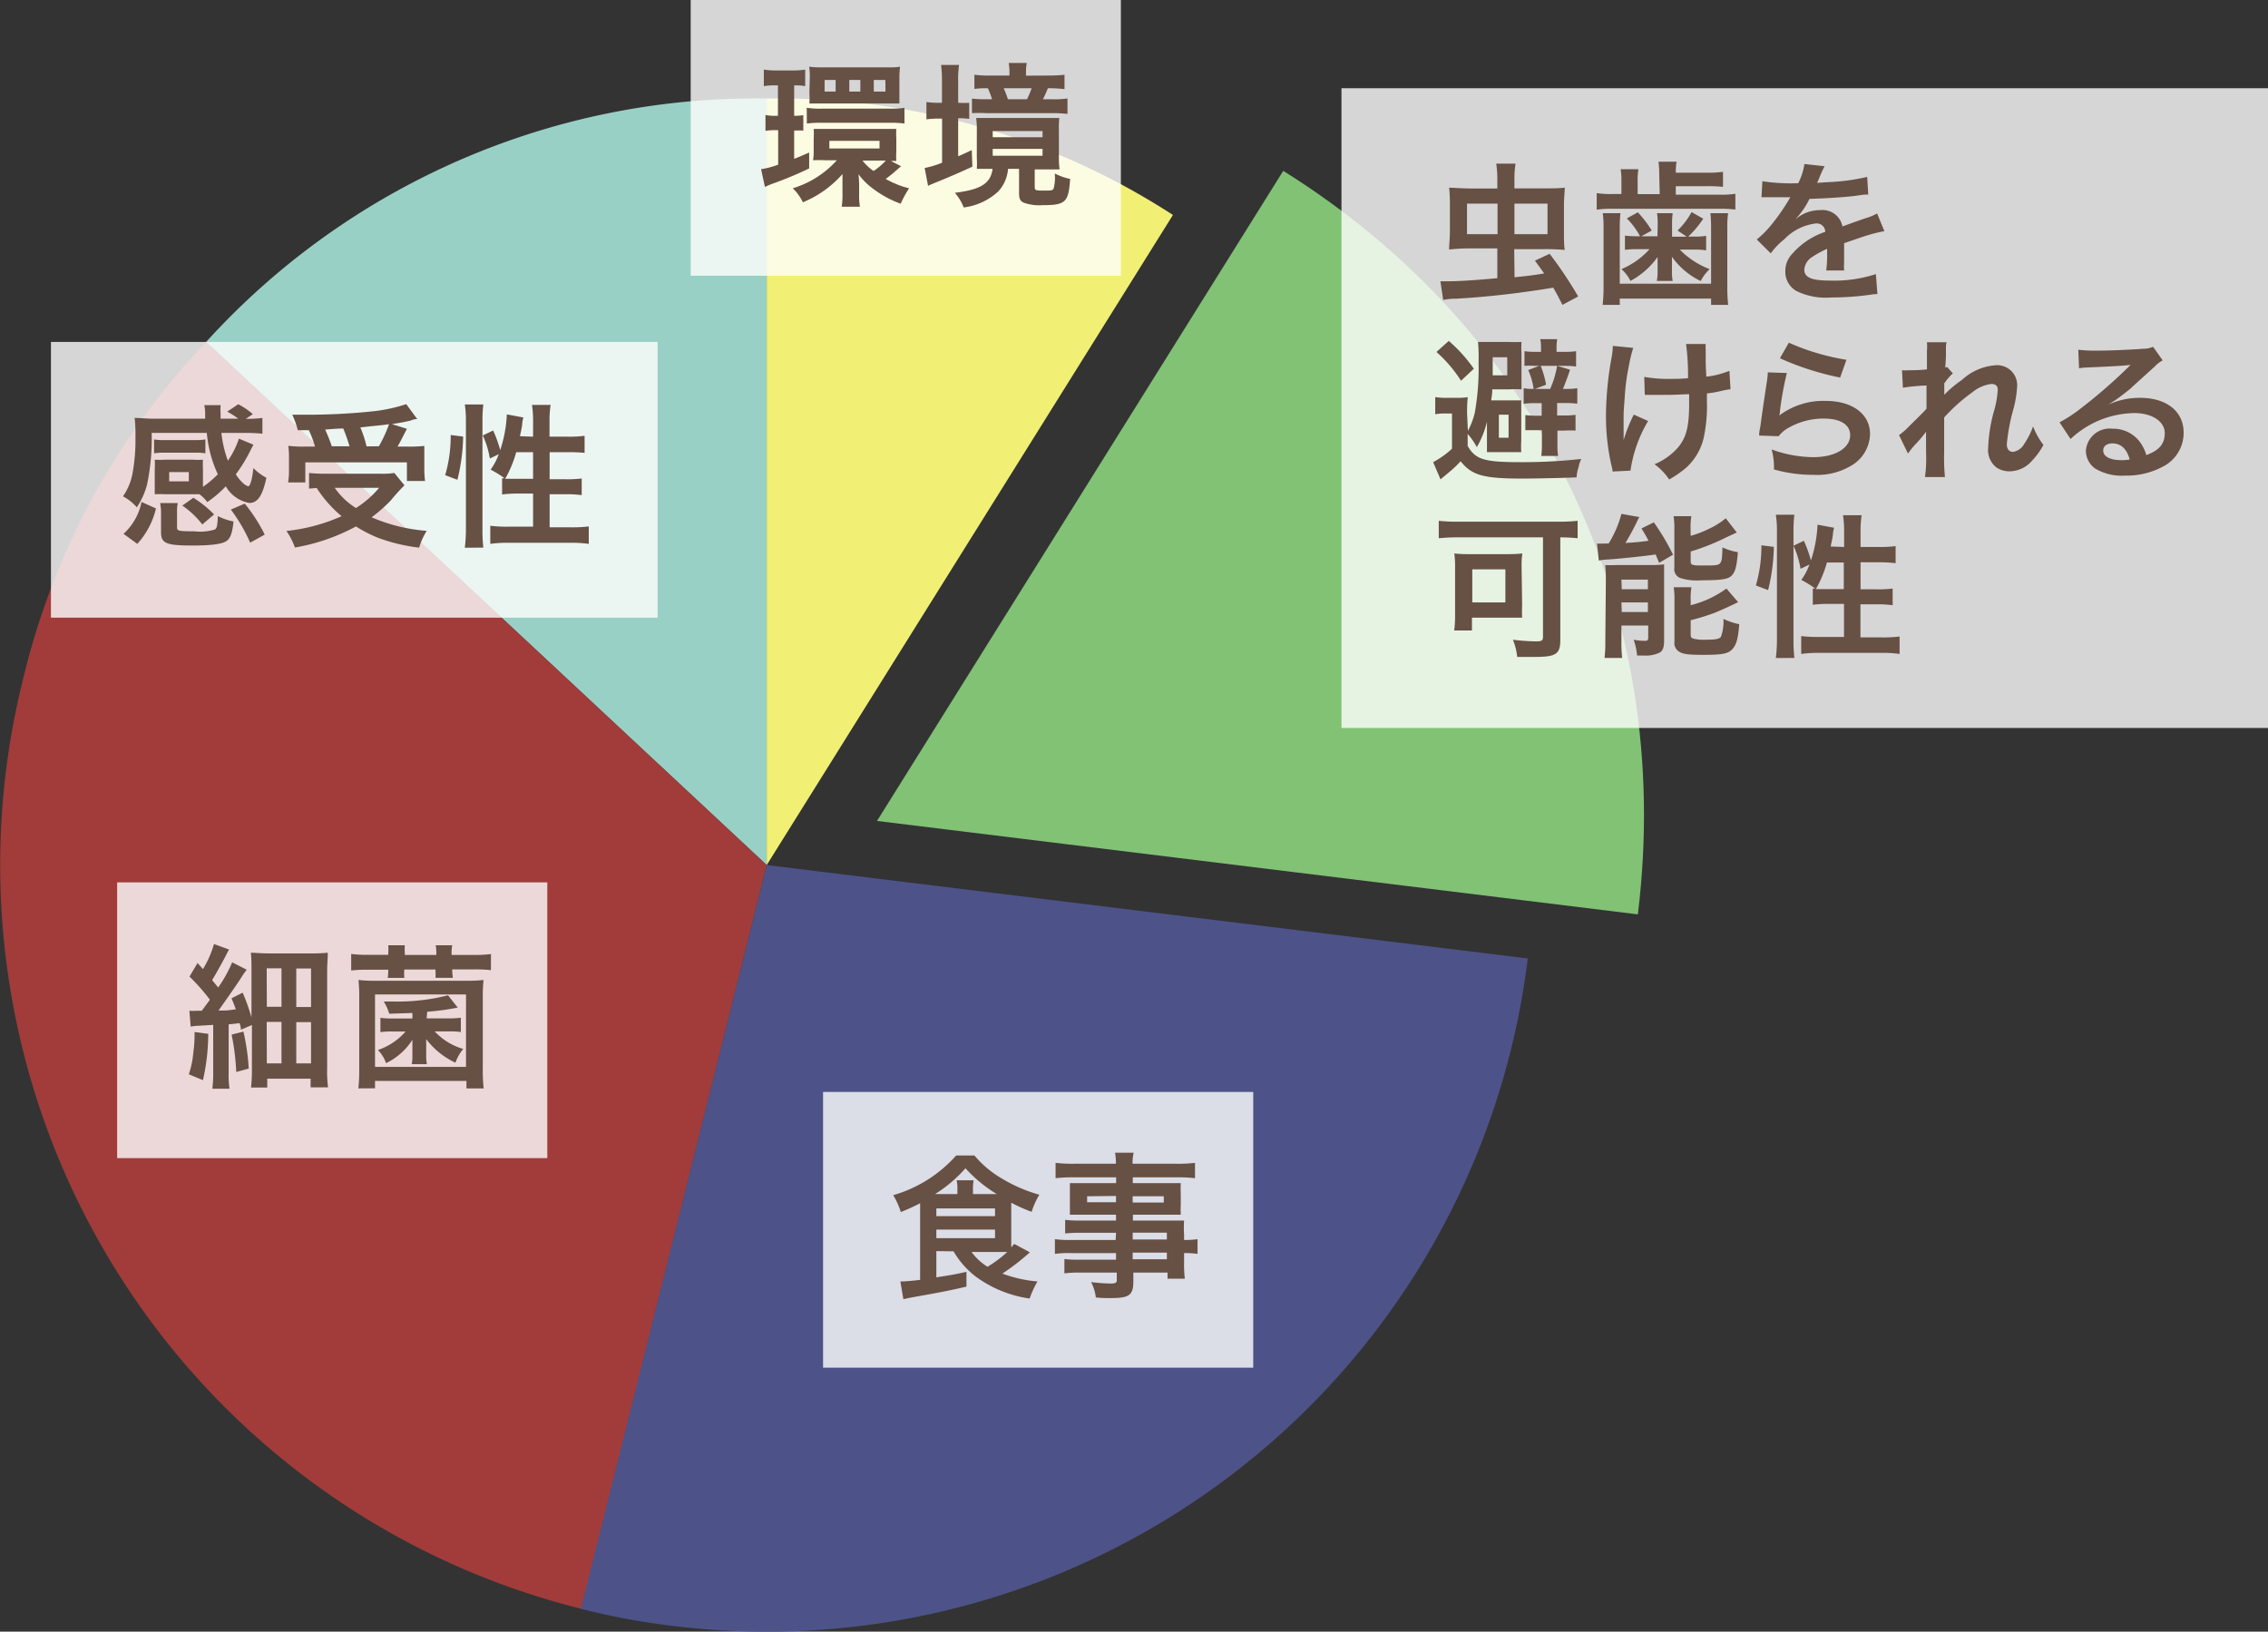
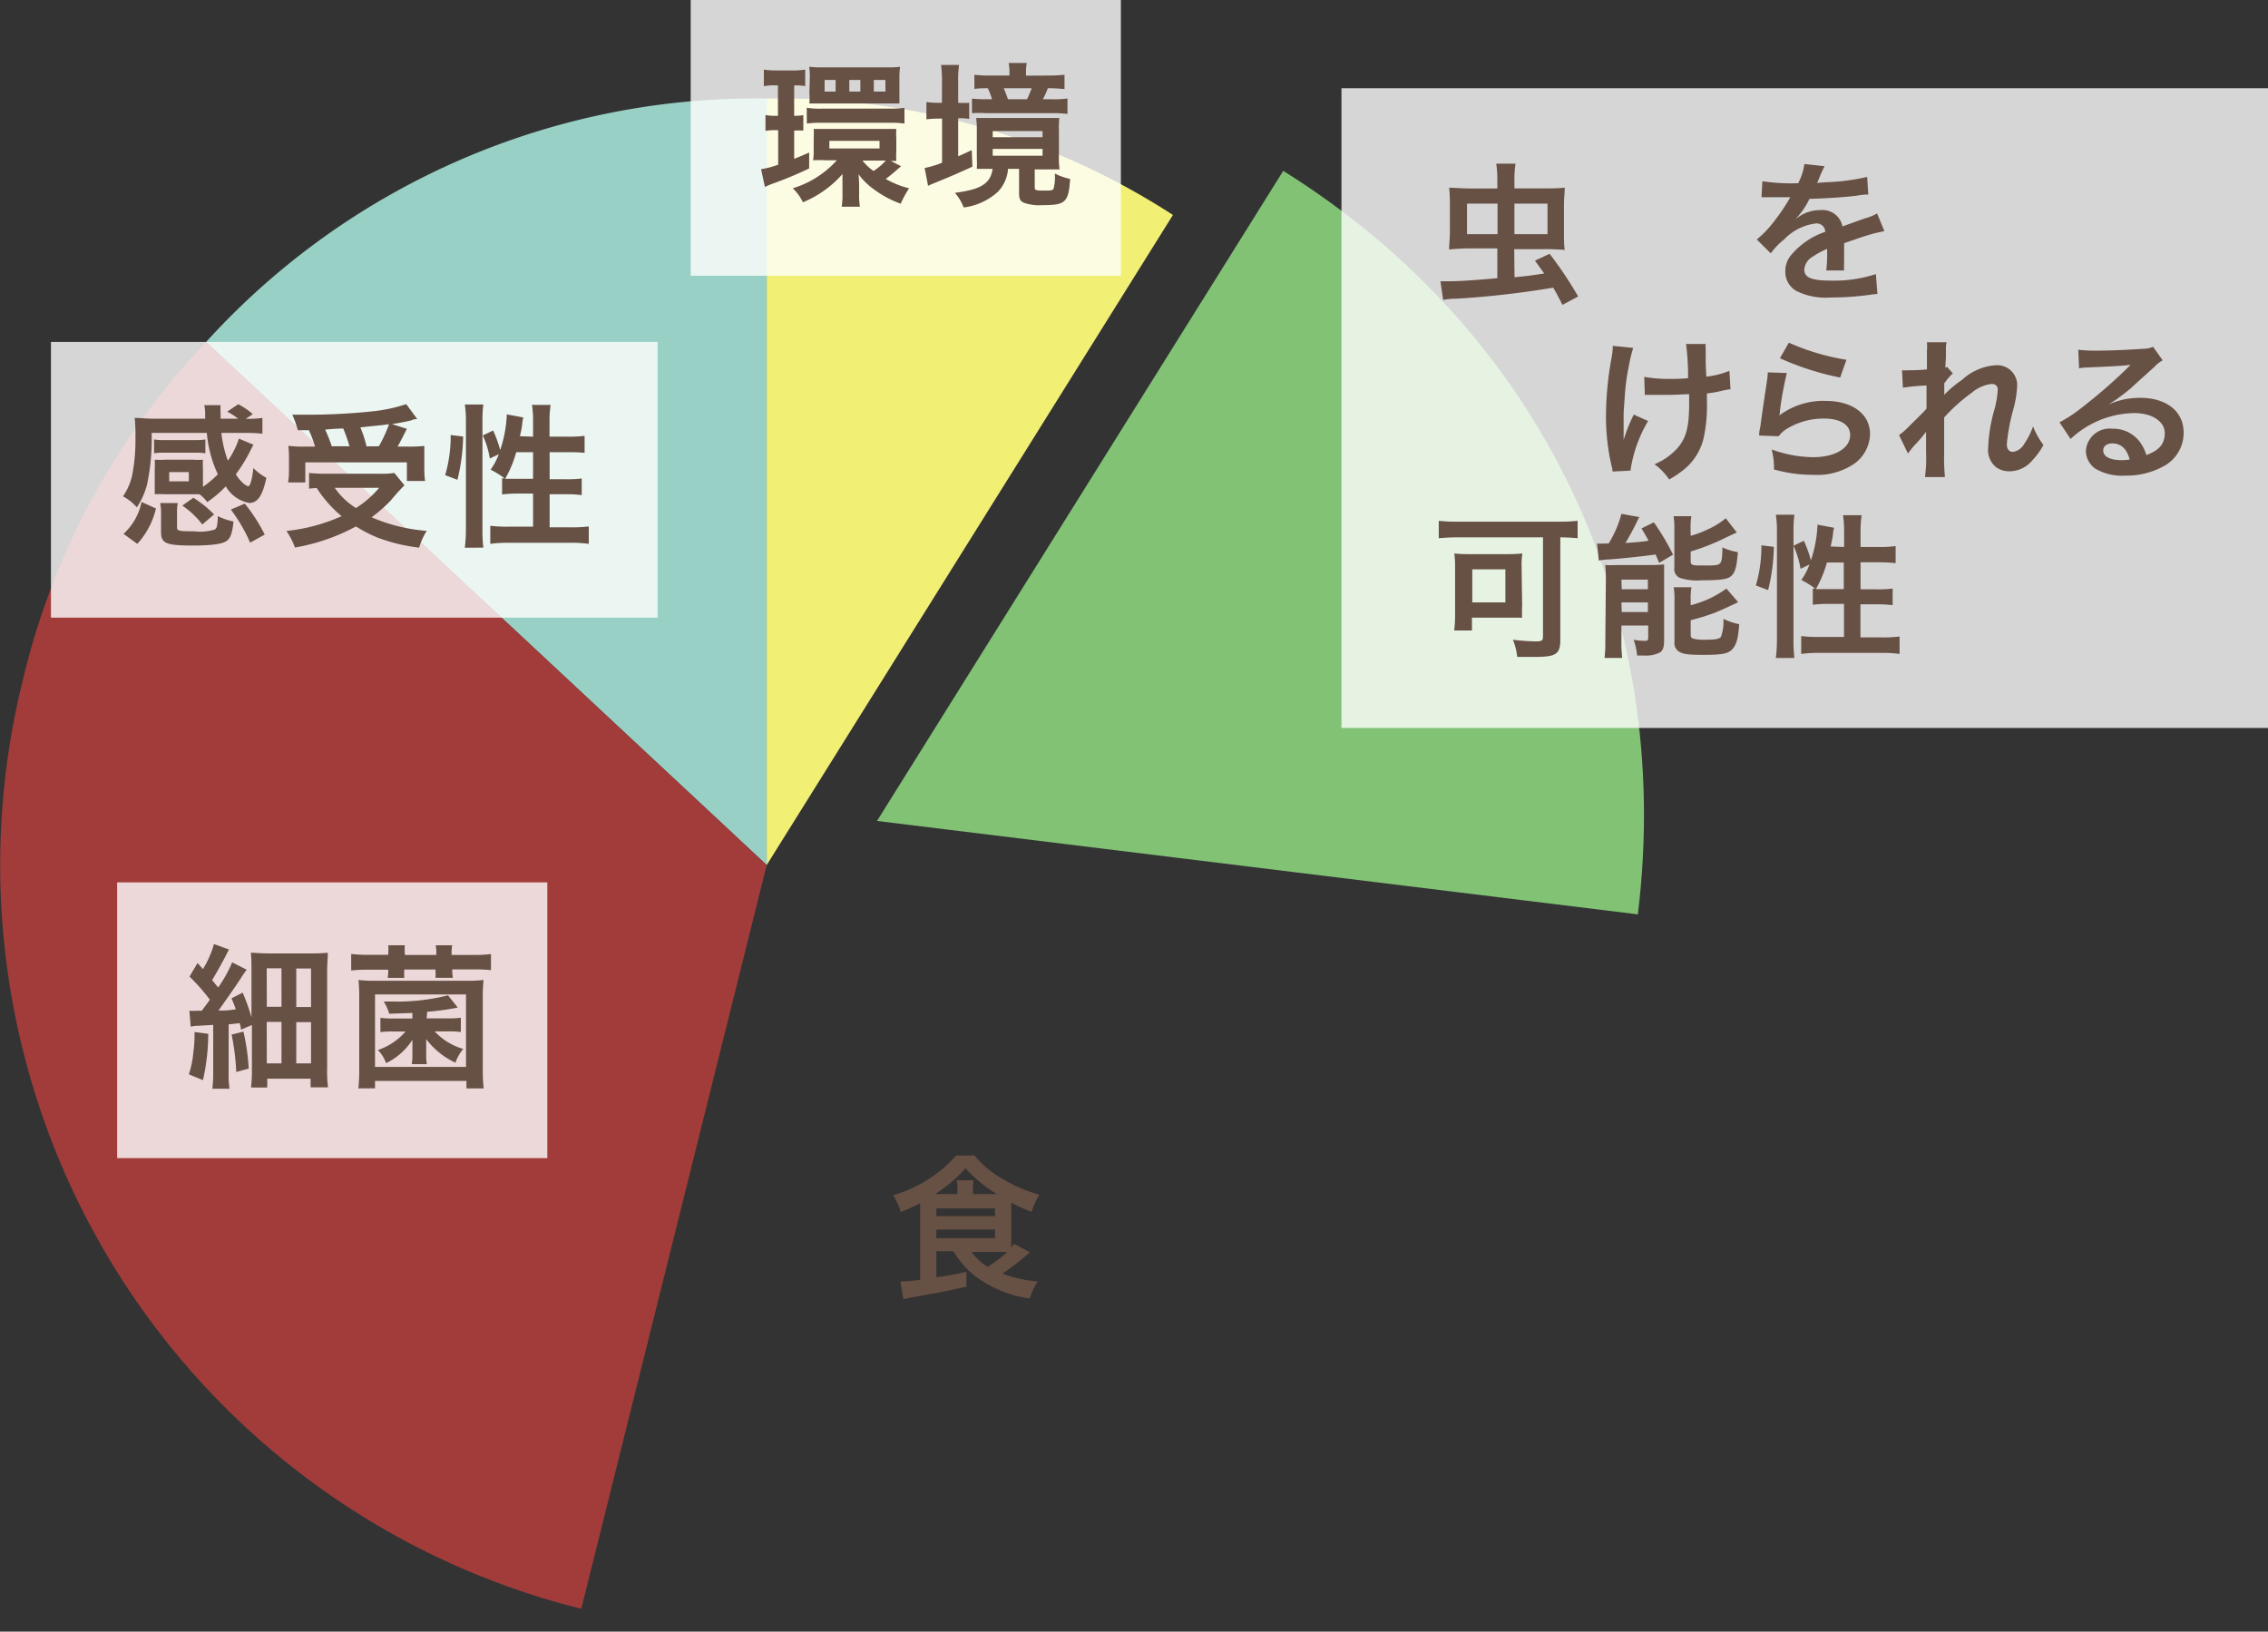
<svg xmlns="http://www.w3.org/2000/svg" viewBox="0 0 205.62 147.93">
  <rect x="0" y="0" width="205.62" height="147.93" fill="#333333" stroke="none" />
  <defs>
    <style>.cls-1{fill:#99d0c5;}.cls-2{fill:#a13c3b;}.cls-3{fill:#4d5389;}.cls-4{fill:#81c275;}.cls-5{fill:#f2f074;}.cls-6{fill:#fff;opacity:0.8;}.cls-7{fill:#675044;}</style>
  </defs>
  <title>graph</title>
  <g id="レイヤー_2" data-name="レイヤー 2">
    <g id="contents">
      <path class="cls-1" d="M69.51,78.43,18.69,31A67.31,67.31,0,0,1,69.51,8.93Z" />
      <path class="cls-2" d="M69.51,78.43,52.7,145.86A69.5,69.5,0,0,1,2.08,61.62,66.79,66.79,0,0,1,18.69,31Z" />
-       <path class="cls-3" d="M69.51,78.43l69,8.47A69.5,69.5,0,0,1,61,147.41a64.09,64.09,0,0,1-8.34-1.55Z" />
      <path class="cls-4" d="M79.51,74.43l36.83-58.94c23.44,14.64,35.52,40,32.15,67.41Z" />
      <path class="cls-5" d="M69.51,78.43V8.93a65.66,65.66,0,0,1,36.83,10.56Z" />
      <rect class="cls-6" x="121.62" y="8" width="84" height="58" />
      <path class="cls-7" d="M137.31,25.14c1.23-.13,1.6-.17,2.69-.35l-.84-1.16,1.33-.62a36.45,36.45,0,0,1,2.59,3.87l-1.43.76c-.39-.78-.55-1.08-.83-1.56-2.86.48-5.94.84-8.8,1-.63,0-.87.07-1.18.11l-.25-1.69c.34,0,.53,0,.87,0,.81,0,2.47-.11,4.29-.28v-2.7h-2.48a18.37,18.37,0,0,0-1.89.1c0-.49.07-1,.07-1.61V18.56a13,13,0,0,0-.07-1.54c.49,0,1.12.07,2.07.07h2.3V16.3a9.25,9.25,0,0,0-.1-1.46h1.75a8.75,8.75,0,0,0-.1,1.47v.77h2.56c.94,0,1.5,0,2-.07,0,.45-.07,1-.07,1.53v2.58c0,.57,0,1.06.07,1.54a19.24,19.24,0,0,0-1.95-.07h-2.63ZM133,18.46v2.77h2.77V18.46Zm7.3,2.77V18.46h-3v2.77Z" />
-       <path class="cls-7" d="M150.43,15.77a8,8,0,0,0-.07-1.11H152a5.52,5.52,0,0,0-.07,1h2.77a10.7,10.7,0,0,0,1.51-.08v1.36a13.83,13.83,0,0,0-1.51-.06h-2.77v.77h3.94a8.17,8.17,0,0,0,1.46-.08V19a10.85,10.85,0,0,0-1.47-.07h-9.59a8.77,8.77,0,0,0-1.51.08v-1.5a9.13,9.13,0,0,0,1.55.08H147V16.43a6.25,6.25,0,0,0-.07-1.09h1.61a5.87,5.87,0,0,0-.07,1.09V17.6h2Zm-3.52,3.56a12.16,12.16,0,0,0-.06,1.39v5h8.28v-5a13.08,13.08,0,0,0-.06-1.39h1.6a9.45,9.45,0,0,0-.07,1.4V25.9a13.92,13.92,0,0,0,.08,1.74h-1.55v-.57h-8.28v.57H145.3a14.89,14.89,0,0,0,.08-1.74V20.73a9.66,9.66,0,0,0-.07-1.4Zm3.38,1a6.44,6.44,0,0,0-.06-1h1.42a6.31,6.31,0,0,0-.06,1v1.13h1.33l-.83-.56a6.9,6.9,0,0,0,1.27-1.67l1.06.6a9.48,9.48,0,0,1-1.36,1.62h.57a5.45,5.45,0,0,0,1.05-.07v1.32a5.57,5.57,0,0,0-1-.07h-1.39A7.53,7.53,0,0,0,155,24.4a3.91,3.91,0,0,0-.81,1.08,6.78,6.78,0,0,1-2.61-2.2q0,.71,0,.76v.53a4.33,4.33,0,0,0,.07.9h-1.44a4.39,4.39,0,0,0,.07-.87v-.5c0-.08,0-.35,0-.8a7.26,7.26,0,0,1-2.46,2.17A3.51,3.51,0,0,0,147,24.4a7.12,7.12,0,0,0,2.55-1.81h-1.23a8.28,8.28,0,0,0-1,.06V21.36a7.54,7.54,0,0,0,1.05.06h.32a6.89,6.89,0,0,0-1.2-1.62l1-.55a10.21,10.21,0,0,1,1.26,1.65l-.94.52h1.46Z" />
      <path class="cls-7" d="M159.78,16.43a17,17,0,0,0,3.25.18,5.52,5.52,0,0,0,.56-1.74l1.83.2a10.76,10.76,0,0,0-.56,1.26c-.07.15-.1.2-.13.25l.88-.06a18.89,18.89,0,0,0,3.67-.48l.1,1.6c-.39,0-.39,0-1.11.11-1,.13-2.8.24-4.22.28a7.25,7.25,0,0,1-1.29,1.86v0l.28-.21a3.39,3.39,0,0,1,2-.63,1.84,1.84,0,0,1,2,1.48q1.62-.59,2.14-.76a4.38,4.38,0,0,0,1-.42l.66,1.61a12.4,12.4,0,0,0-1.55.38q-.29.08-2.1.71v.15c0,.36,0,.36,0,.56v.56c0,.24,0,.36,0,.46a5.88,5.88,0,0,0,0,.74l-1.62,0a11.15,11.15,0,0,0,.08-1.62v-.34a8.48,8.48,0,0,0-1.34.73,1.48,1.48,0,0,0-.73,1.15c0,.73.67,1,2.37,1a12.17,12.17,0,0,0,4.12-.59l.14,1.81a4.13,4.13,0,0,0-.64.06,25.36,25.36,0,0,1-3.59.25,6,6,0,0,1-3.12-.59,2,2,0,0,1-1-1.81,2.23,2.23,0,0,1,.62-1.55,6.85,6.85,0,0,1,3-2,.77.77,0,0,0-.85-.76,4.74,4.74,0,0,0-2.87,1.44,6.33,6.33,0,0,0-1.22,1.27l-1.27-1.26a8.56,8.56,0,0,0,1.26-1.25,18.49,18.49,0,0,0,1.68-2.4.7.7,0,0,1,.11-.18h-.24l-1.76,0h-.62Z" />
-       <path class="cls-7" d="M133.08,39.07a6.72,6.72,0,0,0,.63-1.67,23,23,0,0,0,.34-4.58A15.18,15.18,0,0,0,134,31c.27,0,.66,0,1.29,0h1.44a11.73,11.73,0,0,0,1.21,0,8,8,0,0,0,0,1v2.3c0,.5,0,.78,0,1a10.09,10.09,0,0,0-1.08,0h-1.57c0,.5-.06.7-.1,1h1.58c.62,0,.88,0,1.15,0,0,.21,0,.21,0,1.09v2.54a8.33,8.33,0,0,0,0,1.06c-.31,0-.67,0-1.08,0H136c-.45,0-.88,0-1.19,0,0-.34,0-.69,0-1.18V38.24a8.6,8.6,0,0,1-.92,2.3,6.22,6.22,0,0,0-.83-1.2v1.09c.7,1.22,1.48,1.47,4.68,1.47a47.49,47.49,0,0,0,5.62-.29,3.2,3.2,0,0,0-.25.77,3.09,3.09,0,0,0-.17.9c-1.33.06-4,.11-4.83.11-3.63,0-4.65-.28-5.69-1.57a10,10,0,0,1-.85.83l-.55.46-.42.35-.67-1.56a7.87,7.87,0,0,0,1.71-1.22V37.49h-.52a4.71,4.71,0,0,0-1,.07V36a6.35,6.35,0,0,0,1.12.07h.77a6.78,6.78,0,0,0,1.06-.06,12.44,12.44,0,0,0-.06,1.51Zm-.62-4.55a12.44,12.44,0,0,0-2.23-2.61l1.12-1a13.7,13.7,0,0,1,2.27,2.52Zm4.19-.49V32.39h-1.32l0,1.64Zm-.76,5.66h.88V37.6h-.88Zm3.25-3.14a7.58,7.58,0,0,0-1,.06V35.2a4.56,4.56,0,0,0,.9.06,6.1,6.1,0,0,0-.49-1.71l1-.38h-.43a5.93,5.93,0,0,0-.91,0V31.84a6.66,6.66,0,0,0,1,.06h.5v-.35a3.5,3.5,0,0,0-.07-.8h1.54a4.17,4.17,0,0,0-.06.8v.35h.77a6.43,6.43,0,0,0,1-.06v1.39a6.8,6.8,0,0,0-1-.06h-.71l1.16.35c-.18.57-.42,1.2-.64,1.74H142a6.27,6.27,0,0,0,1-.06v1.4a7.64,7.64,0,0,0-1-.06h-.83v1.13h.67a6.07,6.07,0,0,0,1-.06v1.43a6.83,6.83,0,0,0-1,0h-.64v1.36a5.59,5.59,0,0,0,.06.94h-1.53a6.39,6.39,0,0,0,.06-.94V39h-.5c-.36,0-.56,0-1,0V37.63a6.89,6.89,0,0,0,1,.06h.48V36.55Zm1.4-1.29a8.68,8.68,0,0,0,.63-2.09h-1.49a8.51,8.51,0,0,1,.49,1.71l-1,.38Z" />
      <path class="cls-7" d="M149.42,38.17a12.18,12.18,0,0,0-1.6,4.5l-1.62.08a2.3,2.3,0,0,0-.1-.53,20.13,20.13,0,0,1-.5-4.55,30.08,30.08,0,0,1,.52-5.31,6.16,6.16,0,0,0,.1-1l1.85.18a13.61,13.61,0,0,0-.41,1.71,18.8,18.8,0,0,0-.36,2.76c-.07.92-.1,1.33-.1,1.6,0,0,0,.21,0,.43s0,.39,0,1.08v.25c0,.22,0,.31,0,.53a14.4,14.4,0,0,1,.92-2.31Zm-.35-4a12.49,12.49,0,0,0,2.49.18c.53,0,.76,0,1.48-.06a21.69,21.69,0,0,0-.18-3.1l1.78,0a3.13,3.13,0,0,0,0,.48c0,.14,0,.27,0,.9,0,.15,0,.69.06,1.58a7.72,7.72,0,0,0,2.09-.53l.1,1.67a6.86,6.86,0,0,0-.78.14,9.91,9.91,0,0,1-1.36.24c0,.29,0,.42,0,.67a13.89,13.89,0,0,1-.29,3.35,5.25,5.25,0,0,1-1.6,2.72,9.11,9.11,0,0,1-1.53,1.06A5.51,5.51,0,0,0,150,42.09a5.77,5.77,0,0,0,2.14-1.53c.73-.88,1-1.86,1-3.94,0-.29,0-.42,0-.88-.48,0-1.2.06-1.91.06l-1.27,0-.63,0h-.21Z" />
      <path class="cls-7" d="M162,33.82a29.6,29.6,0,0,0-.63,3.45c0,.2,0,.2-.07.41l0,0a6.64,6.64,0,0,1,4.24-1.33c2.38,0,4,1.18,4,3a3.41,3.41,0,0,1-1.44,2.7,6,6,0,0,1-3.7,1,12.88,12.88,0,0,1-3.57-.49,6.21,6.21,0,0,0-.21-1.81,11.3,11.3,0,0,0,3.77.7c2,0,3.35-.83,3.35-2,0-.94-.88-1.5-2.37-1.5a6.38,6.38,0,0,0-3.49,1,3,3,0,0,0-.63.6l-1.76-.06c0-.25,0-.31.11-.84.11-.87.34-2.42.59-4.08a5.73,5.73,0,0,0,.08-.81Zm.18-2.75a21,21,0,0,0,5.22,1.55l-.57,1.61a25.31,25.31,0,0,1-5.46-1.75Z" />
      <path class="cls-7" d="M176.17,35.9a10.26,10.26,0,0,1,1.71-1.46,5,5,0,0,1,3-1.32,1.81,1.81,0,0,1,2,1.86,10,10,0,0,1-.35,2.14,17.65,17.65,0,0,0-.59,3.15c0,.45.21.7.57.7a1.41,1.41,0,0,0,1-.71,6.88,6.88,0,0,0,.81-1.6,6.77,6.77,0,0,0,.94,1.68,6.37,6.37,0,0,1-1,1.39,2.71,2.71,0,0,1-2.07,1,2.08,2.08,0,0,1-1.21-.36,2,2,0,0,1-.73-1.76,14.14,14.14,0,0,1,.58-3.52,8.89,8.89,0,0,0,.29-1.76c0-.34-.2-.52-.57-.52a3.36,3.36,0,0,0-1.74.76,16,16,0,0,0-2.55,2.28c0,.63,0,1,0,1.42,0,.11,0,.11,0,1.67a18.64,18.64,0,0,0,.07,2.31h-1.81a12.14,12.14,0,0,0,.1-2.23c0-1.5,0-1.5,0-1.88h0a10.84,10.84,0,0,1-1,1.18,8,8,0,0,0-.64.8l-.81-1.67a6.3,6.3,0,0,0,.91-.8c1.32-1.3,1.32-1.3,1.58-1.6,0-.67,0-.83,0-1.37,0-.32,0-.35,0-.73a18.15,18.15,0,0,0-2.14.2l-.08-1.58a4.37,4.37,0,0,0,.57,0c.27,0,1,0,1.69-.08,0-.21,0-.21,0-.53s0-.83,0-1.15a4.66,4.66,0,0,0,0-.78l1.78,0a2,2,0,0,0-.06.52c0,.07,0,.25,0,.53s0,.39-.06,1.25l.17-.06.52.59a2.37,2.37,0,0,0-.41.42,1.25,1.25,0,0,0-.2.25l-.17.22,0,.83s0,.08,0,.25Z" />
      <path class="cls-7" d="M191.09,36.71a6.84,6.84,0,0,1,2.94-.64c2.4,0,3.94,1.23,3.94,3.15a3.42,3.42,0,0,1-1.91,3.1,6.93,6.93,0,0,1-3.39.8,4.74,4.74,0,0,1-2.72-.64,2,2,0,0,1-.84-1.61,2.16,2.16,0,0,1,2.41-2A3,3,0,0,1,193.95,40a3.76,3.76,0,0,1,.64,1.26c1.16-.43,1.67-1,1.67-2s-1.08-1.81-2.77-1.81a8.63,8.63,0,0,0-5.77,2.35l-1-1.51a12.55,12.55,0,0,0,2-1.32,46.76,46.76,0,0,0,4.19-3.64l.25-.25h0c-.53.07-1.43.13-4,.24a4.69,4.69,0,0,0-.67.07l-.07-1.68a12.72,12.72,0,0,0,1.65.08c1.19,0,2.9-.07,4.26-.17a2.07,2.07,0,0,0,.87-.18l.87,1.23a3,3,0,0,0-.73.57c-.7.64-1.72,1.55-2.2,2-.25.21-1.26,1-1.54,1.15a5.61,5.61,0,0,1-.58.36Zm.42,3.49c-.5,0-.83.25-.83.64,0,.56.63.88,1.67.88a3.78,3.78,0,0,0,.73-.06C192.83,40.71,192.29,40.2,191.51,40.2Z" />
      <path class="cls-7" d="M132.16,48.72a17,17,0,0,0-1.72.08V47.22a15,15,0,0,0,1.7.08h9.17a16,16,0,0,0,1.72-.08v1.58a15.71,15.71,0,0,0-1.57-.08V58c0,1.32-.38,1.56-2.37,1.56-.41,0-.92,0-1.54,0a5.42,5.42,0,0,0-.39-1.56,18.48,18.48,0,0,0,2.1.15c.52,0,.63-.07.63-.43v-9ZM138,54.9A9.47,9.47,0,0,0,138,56l-.55,0h-4v1.16h-1.61a9.92,9.92,0,0,0,.08-1.26V51.47a8.62,8.62,0,0,0-.07-1.29,11.13,11.13,0,0,0,1.3.06h3.53a12.26,12.26,0,0,0,1.34-.06,6.78,6.78,0,0,0-.07,1.19Zm-4.52-.28h3v-3h-3Z" />
      <path class="cls-7" d="M144.79,49.28a6.21,6.21,0,0,0,.67,0h.38A9.78,9.78,0,0,0,147,46.59l1.63.29a4.37,4.37,0,0,0-.27.52c-.17.36-.67,1.3-1,1.83.9-.06,1.23-.08,2.1-.2-.25-.49-.34-.62-.64-1.12l1.12-.55a21,21,0,0,1,1.74,2.93l-1.26.74-.32-.76c-.9.14-3.28.39-4.24.45a6.48,6.48,0,0,0-.91.1Zm.8,3.24a12.31,12.31,0,0,0-.06-1.29,9.87,9.87,0,0,0,1,0h3.08a10.11,10.11,0,0,0,1.26-.06c0,.39,0,.62,0,1.32v5.58c0,.6-.11.92-.39,1.09a2.84,2.84,0,0,1-1.47.27h-.59a5.72,5.72,0,0,0-.31-1.43,5,5,0,0,0,.94.1c.29,0,.35,0,.38-.25V56.71H147v1.39a12.29,12.29,0,0,0,.07,1.55h-1.6a11.82,11.82,0,0,0,.07-1.53Zm1.44.9h2.37v-.87H147Zm0,2.07h2.37v-.87H147Zm6.25-6.91a8.93,8.93,0,0,0,1.56-.59,7,7,0,0,0,1.62-1l1,1.29c-.29.13-.29.13-1,.46A19.62,19.62,0,0,1,153.28,50v.88c0,.34.13.39,1,.39,1.13,0,1.46,0,1.64-.18s.21-.42.24-1.46a5.23,5.23,0,0,0,1.4.43c-.11,1.32-.24,1.79-.56,2.12s-.9.43-2.73.43a5,5,0,0,1-1.92-.2.84.84,0,0,1-.55-.92V48a7.07,7.07,0,0,0-.07-1.2h1.61a6,6,0,0,0-.07,1.13Zm0,6.29a9.26,9.26,0,0,0,3.24-1.51l1.06,1.23c-.41.22-1.78.84-2.21,1a20.23,20.23,0,0,1-2.09.64v1.32c0,.24.08.32.35.38a4.21,4.21,0,0,0,1,.07c.92,0,1.27-.07,1.4-.28a4.16,4.16,0,0,0,.22-1.61,5.69,5.69,0,0,0,1.43.48c-.1,1.32-.25,1.85-.62,2.26s-.87.52-2.63.52c-1.37,0-1.82-.06-2.19-.28a.91.91,0,0,1-.43-.91V54.49a6.91,6.91,0,0,0-.07-1.25h1.61a5.81,5.81,0,0,0-.07,1.16Z" />
      <path class="cls-7" d="M159.19,53.08a12.56,12.56,0,0,0,.5-3.64l1.13.14a17.5,17.5,0,0,1-.52,3.92ZM161,59.66a13.32,13.32,0,0,0,.1-1.77V48.15a9.26,9.26,0,0,0-.1-1.48h1.68a11.41,11.41,0,0,0-.08,1.48V58a13.67,13.67,0,0,0,.08,1.65Zm6.19-10.07v-1.4a9.51,9.51,0,0,0-.1-1.48h1.69a9.39,9.39,0,0,0-.1,1.48v1.4h1.64a10,10,0,0,0,1.54-.08v1.55a12.83,12.83,0,0,0-1.53-.08h-1.65v2.45h1.4a10.58,10.58,0,0,0,1.51-.07v1.51a10.44,10.44,0,0,0-1.53-.08h-1.39v3h1.91a12.54,12.54,0,0,0,1.64-.08v1.58a11.34,11.34,0,0,0-1.64-.1h-5.63a11.42,11.42,0,0,0-1.65.1V57.67a12.64,12.64,0,0,0,1.65.08h2.23v-3H165.9a11.59,11.59,0,0,0-1.55.08V53.36l.22,0a8.82,8.82,0,0,0-1.26-.78,5.84,5.84,0,0,0,.74-1.4l-.81.39a8,8,0,0,0-.64-2.09l.94-.45a11.44,11.44,0,0,1,.64,1.78,11.81,11.81,0,0,0,.6-3.24l1.5.28a3.38,3.38,0,0,0-.1.5c0,.27-.14.84-.21,1.2ZM165.63,51a10.47,10.47,0,0,1-1,2.41c.31,0,.62,0,1.06,0h1.47V51Z" />
-       <rect class="cls-6" x="74.62" y="99" width="39" height="25" />
      <path class="cls-7" d="M84.89,113.43v2.38c1.34-.21,1.46-.22,2.73-.5v1.34c-1.49.35-2.58.56-5.08,1l-.64.14-.27-1.61h.21c.18,0,1-.07,1.58-.14v-6.32c0-.17,0-.27,0-.63a18.94,18.94,0,0,1-1.75.8,6.85,6.85,0,0,0-.69-1.53,12.12,12.12,0,0,0,5.71-3.6h1.65a9.43,9.43,0,0,0,2.49,2.09,13.68,13.68,0,0,0,3.4,1.47,6.63,6.63,0,0,0-.7,1.55,14.34,14.34,0,0,1-1.85-.83v3.42c0,.28,0,.41,0,.63l.27-.31,1.42.76a21.77,21.77,0,0,1-2.49,1.93,11.81,11.81,0,0,0,3.18.71,8.29,8.29,0,0,0-.71,1.55,10.79,10.79,0,0,1-4.9-2,7.87,7.87,0,0,1-2-2.28Zm1.91-5.17v-.41a3.35,3.35,0,0,0-.07-.84h1.54a4.55,4.55,0,0,0-.06.84v.41h2.16a12.72,12.72,0,0,1-2.84-2.34,12.34,12.34,0,0,1-2.76,2.34Zm-1.91,2h5.32v-.7H84.89Zm0,2h5.32v-.78H84.89Zm3.18,1.23a5,5,0,0,0,1.46,1.36,10.74,10.74,0,0,0,1.79-1.34H88.07Z" />
-       <path class="cls-7" d="M101.18,111.77H97.86a11.67,11.67,0,0,0-1.29.06V110.6a10.53,10.53,0,0,0,1.32.06h3.29v-.53h-3c-.5,0-.85,0-1.18,0,0-.29,0-.59,0-.94v-.92c0-.39,0-.64,0-1,.36,0,.66,0,1.19,0h3v-.53H97.34a13.49,13.49,0,0,0-1.64.08v-1.39a13.07,13.07,0,0,0,1.72.08h3.75a5.27,5.27,0,0,0-.08-1h1.69a3.93,3.93,0,0,0-.1,1h3.94a13.22,13.22,0,0,0,1.72-.08v1.39a13.5,13.5,0,0,0-1.64-.08h-4v.53h3.17c.53,0,.84,0,1.18,0a9.72,9.72,0,0,0,0,1v.92a9,9,0,0,0,0,.94c-.31,0-.67,0-1.12,0h-3.22v.53h3.14c.83,0,1.11,0,1.5,0a9.49,9.49,0,0,0,0,1.27v.49a7.91,7.91,0,0,0,1.22-.07v1.33a8.31,8.31,0,0,0-1.22-.07v.81a10.58,10.58,0,0,0,.07,1.51h-1.57v-.55h-3.1v.78c0,1.26-.35,1.53-2.06,1.53-.34,0-.9,0-1.34-.06a4,4,0,0,0-.43-1.39,15.91,15.91,0,0,0,1.78.13c.43,0,.55-.07.55-.32v-.67H97.89a9.53,9.53,0,0,0-1.39.07v-1.3a10.16,10.16,0,0,0,1.33.06h3.35v-.6h-4a10,10,0,0,0-1.54.07v-1.33a9.59,9.59,0,0,0,1.51.07h4Zm-2.62-3.31V109h2.62v-.57Zm4.13.57h2.82v-.57h-2.82Zm3.1,3.35v-.62h-3.1v.62Zm-3.1,1.79h3.1v-.6h-3.1Z" />
      <rect class="cls-6" x="10.62" y="80" width="39" height="25" />
      <path class="cls-7" d="M18.88,93.73a19.21,19.21,0,0,1-.48,4.2l-1.28-.53a8.42,8.42,0,0,0,.41-2,11.38,11.38,0,0,0,.11-1.55v-.28Zm-1.71-2.09a4.49,4.49,0,0,0,.63,0h.49c.36-.48.42-.56.74-1a18.09,18.09,0,0,0-1.85-2.1l.73-1.23.49.55a8.9,8.9,0,0,0,1-2.27l1.37.5c-.13.21-.17.31-.41.77-.38.71-.74,1.36-1.13,2l.55.67a12.07,12.07,0,0,0,1.27-2.28l1.32.67a7.83,7.83,0,0,0-.56.81c-.53.81-1.46,2.13-2,2.89.74,0,.74,0,1.57-.11-.11-.31-.18-.49-.39-1L22,90a17.85,17.85,0,0,1,.8,2.24V88c0-.67,0-1.16-.06-1.62.48,0,.85.06,1.63.06H28a15.66,15.66,0,0,0,1.72-.06c0,.48-.06.94-.06,1.76v8.7a11.13,11.13,0,0,0,.08,1.74H28.16v-.78H24.23v.8H22.76a14.25,14.25,0,0,0,.08-1.67v-4l-1,.43c0-.28-.06-.36-.11-.6-.49.06-.64.08-1,.11v4.37a8.15,8.15,0,0,0,.08,1.47H19.25a10.54,10.54,0,0,0,.08-1.48V92.92L18,93a3.66,3.66,0,0,0-.71.08Zm4.9,1.89a19.94,19.94,0,0,1,.48,3.35l-1.13.31A21.72,21.72,0,0,0,21,93.8Zm2.12-2.25h1.33V87.79H24.18Zm0,5.13h1.33V92.65H24.18Zm2.67-5.11H28.2V87.81H26.86Zm0,5.11H28.2V92.67H26.86Z" />
      <path class="cls-7" d="M35.2,86.41a4,4,0,0,0,0-.71H36.7a5.26,5.26,0,0,0,0,.71v.17h2.86v-.17a3.9,3.9,0,0,0-.06-.71H41a3.61,3.61,0,0,0-.06.71v.17h2a12.66,12.66,0,0,0,1.57-.08v1.46a12.3,12.3,0,0,0-1.57-.07H41a4.17,4.17,0,0,0,.06.76H39.48a4.62,4.62,0,0,0,0-.67v-.08H36.66a3.43,3.43,0,0,0,0,.76H35.15A4,4,0,0,0,35.2,88v-.08H33.38a11.58,11.58,0,0,0-1.54.07V86.49a11.89,11.89,0,0,0,1.54.08H35.2ZM32.49,98.68a15.44,15.44,0,0,0,.08-1.79V90.43a14.41,14.41,0,0,0-.07-1.58,12.73,12.73,0,0,0,1.63.07h8.07a13,13,0,0,0,1.64-.07,13.79,13.79,0,0,0-.07,1.58V96.9a14.52,14.52,0,0,0,.08,1.78H42.29V98H34v.67ZM34,96.73h8.25V90.16H34Zm4.68-4.4h1.92a7.77,7.77,0,0,0,1.18-.06v1.3a6.72,6.72,0,0,0-1.07-.06h-1.3A5.61,5.61,0,0,0,42,95.1a4,4,0,0,0-.71,1.25,7.1,7.1,0,0,1-2.65-2.14c0,.34,0,.66,0,1v.43a4.29,4.29,0,0,0,.06.84H37.33a4.47,4.47,0,0,0,.06-.84v-.43c0-.36,0-.59,0-.94A5.82,5.82,0,0,1,35,96.39a3.17,3.17,0,0,0-.74-1.19,5.75,5.75,0,0,0,2.51-1.68H35.57a6.69,6.69,0,0,0-1.08.06v-1.3a7.34,7.34,0,0,0,1.15.06h1.75v-.5l-2.1.07a4.55,4.55,0,0,0-.5-1.11h.73a18.63,18.63,0,0,0,5.1-.56l.88,1.11a22.47,22.47,0,0,1-2.77.38Z" />
      <rect class="cls-6" x="62.62" width="39" height="25" />
      <path class="cls-7" d="M70.25,7.74a5.28,5.28,0,0,0-1,.07V6.31a7.41,7.41,0,0,0,1.21.08h1.37A7.55,7.55,0,0,0,73,6.31v1.5a4.63,4.63,0,0,0-.88-.07H72V10.5a4.89,4.89,0,0,0,.83-.06v1.4a8.21,8.21,0,0,0-.83,0V14.4c.39-.15.63-.25,1.36-.57v1.44a33.3,33.3,0,0,1-3.28,1.37c-.22.08-.56.22-.73.31L69,15.34a7.91,7.91,0,0,0,1.55-.41V11.8H70.4a6.35,6.35,0,0,0-1,.06V10.43a4.85,4.85,0,0,0,1,.07h.13V7.74Zm11.44,7.33-.39.34a12.25,12.25,0,0,1-1,.81,8,8,0,0,0,2.12.85,9.22,9.22,0,0,0-.76,1.4,9.37,9.37,0,0,1-2.41-1.29,6.06,6.06,0,0,1-1.42-1.39,9.47,9.47,0,0,1,.06,1.05v.77a6.48,6.48,0,0,0,.07,1.13H76.31a6.87,6.87,0,0,0,.07-1.2v-.76c0-.25,0-.7,0-1a9.66,9.66,0,0,1-3.59,2.56,4.23,4.23,0,0,0-.92-1.27,8.79,8.79,0,0,0,4-2.54H74.83a10.79,10.79,0,0,0-1.12,0,4.5,4.5,0,0,0,.06-.88V12.56a7.25,7.25,0,0,0,0-.87c.34,0,.7,0,1.18,0H80c.56,0,1,0,1.26,0a7.5,7.5,0,0,0,0,.88v1.19a6.6,6.6,0,0,0,0,.84,2.25,2.25,0,0,0-.48,0ZM73.14,9.77a7.36,7.36,0,0,0,1.34.08h6.19A9.37,9.37,0,0,0,82,9.78V11.2a9.53,9.53,0,0,0-1.33-.07H74.48a9.17,9.17,0,0,0-1.33.07Zm.28-2.72a6,6,0,0,0-.06-1,8.64,8.64,0,0,0,1.12.06h6c.34,0,.78,0,1.12-.06a8.35,8.35,0,0,0-.06,1V8.38c0,.31,0,.67,0,1-.32,0-.56,0-1.08,0H74.49c-.52,0-.7,0-1.11,0a7.47,7.47,0,0,0,0-1Zm2.34.2h-1V8.3h1Zm-.57,6.21h4.55v-.69H75.19ZM78,7.25H77V8.3h1Zm.2,7.31a4.21,4.21,0,0,0,1,.94,5.81,5.81,0,0,0,1.11-.94H78.21Zm2.07-7.31H79.22V8.3h1.06Z" />
      <path class="cls-7" d="M85.4,7.44a11.23,11.23,0,0,0-.08-1.55h1.63a9.41,9.41,0,0,0-.08,1.57V9.32a8.63,8.63,0,0,0,1,0v1.46a6.18,6.18,0,0,0-1-.06v3.45c.35-.15.55-.24,1.23-.56l.06,1.5c-1,.46-1.83.83-3.38,1.46-.24.1-.45.18-.64.28l-.31-1.62a8.23,8.23,0,0,0,1.58-.48v-4H85.1a9,9,0,0,0-1.11.07V9.25a7.06,7.06,0,0,0,1.12.07h.29Zm4.36,7.87c-.43,0-.64,0-1.2,0a8.74,8.74,0,0,0,0-1V11.81a7.48,7.48,0,0,0-.06-1.11c.36,0,.67,0,1.33,0h4.89c.64,0,1,0,1.32,0A8,8,0,0,0,96,11.81v2.44a8.16,8.16,0,0,0,.06,1.11c-.35,0-.6,0-1.18,0H93.81v1.6c0,.29.07.32.84.32.59,0,.79,0,.87-.18a4,4,0,0,0,.11-1.37,5.28,5.28,0,0,0,1.39.49c-.14,2.13-.42,2.38-2.49,2.38a4.19,4.19,0,0,1-1.68-.21c-.36-.15-.46-.36-.46-.9V15.31h-1a3.38,3.38,0,0,1-.9,2.06,5.65,5.65,0,0,1-3.12,1.44,4.42,4.42,0,0,0-.8-1.33c2.35-.29,3.24-.84,3.42-2.17ZM95,6.85a14.64,14.64,0,0,0,1.51-.07v1.3A13.08,13.08,0,0,0,95,8a9.42,9.42,0,0,1-.45,1h.81a9,9,0,0,0,1.42-.07v1.4a11,11,0,0,0-1.47-.07H89.41a10.58,10.58,0,0,0-1.29,0V8.94A10.86,10.86,0,0,0,89.37,9h.57a6.94,6.94,0,0,0-.38-1,8.78,8.78,0,0,0-1.22.06V6.78a11.51,11.51,0,0,0,1.5.07h1.68V6.55a5,5,0,0,0-.07-.84h1.64a3.81,3.81,0,0,0-.07.83v.32ZM90,12.44h4.52v-.56H90Zm0,1.68h4.52v-.62H90ZM93.11,9a8.61,8.61,0,0,0,.42-1H91q.21.48.38,1Z" />
      <rect class="cls-6" x="4.62" y="31" width="55" height="25" />
      <path class="cls-7" d="M18.37,44.16A9.09,9.09,0,0,0,19.75,43a11.13,11.13,0,0,1-1-3.75h-5a20.27,20.27,0,0,1-.42,4.69A7.05,7.05,0,0,1,12.41,46a4.5,4.5,0,0,0-1.26-1A5.34,5.34,0,0,0,12,43a16.73,16.73,0,0,0,.28-3.35,14.29,14.29,0,0,0-.07-1.76c.48,0,1.07.07,1.68.07h4.71a.49.49,0,0,0,0-.15c0-.14,0-.14,0-.45a3.8,3.8,0,0,0-.08-.63H20a6.78,6.78,0,0,0,0,.81c0,.11,0,.15,0,.42h1.6a7,7,0,0,0-1-.64l1-.67a6.45,6.45,0,0,1,1.32.9l-.64.42a9.37,9.37,0,0,0,1.51-.08v1.43a14.93,14.93,0,0,0-1.72-.07h-2a10.59,10.59,0,0,0,.59,2.52,7.76,7.76,0,0,0,1-2l1.32.55c-.14.25-.14.25-.35.67A13.51,13.51,0,0,1,21.38,43a3.53,3.53,0,0,0,.59.74,1.42,1.42,0,0,0,.52.35c.2,0,.38-.67.48-1.65a5.07,5.07,0,0,0,1.18.88c-.35,1.64-.8,2.28-1.55,2.28a3.08,3.08,0,0,1-2.13-1.51,10,10,0,0,1-1.68,1.43,3.34,3.34,0,0,0-.71-.71H14.91a7.32,7.32,0,0,0-.88,0q0-.15,0-.88V42.53a7.2,7.2,0,0,0,0-.85,7.93,7.93,0,0,0,.9,0H17.5a7.61,7.61,0,0,0,.9,0,6.8,6.8,0,0,0,0,.84v1.64ZM14.14,46.1a7.24,7.24,0,0,1-1.69,3.21l-1.25-.91a5.31,5.31,0,0,0,1.63-2.89Zm4.48-5a5.32,5.32,0,0,0-.87-.06H14.84a5.11,5.11,0,0,0-.87.06V39.84a4.8,4.8,0,0,0,.87.06h2.91a5.1,5.1,0,0,0,.87-.06Zm1.12,5.79v-.1a5.6,5.6,0,0,0,1.43.49c-.11,1.05-.27,1.5-.62,1.76s-1.25.42-3.07.42c-2.44,0-2.88-.2-2.88-1.22V46.61a4.75,4.75,0,0,0-.08-1h1.6a3.55,3.55,0,0,0-.07.81v1.4c0,.31.15.35,1.54.35A4.57,4.57,0,0,0,19.5,48a.57.57,0,0,0,.18-.39,4,4,0,0,0,.06-.55Zm-4.4-3.25h1.78v-.84H15.34Zm3,3.91a7.81,7.81,0,0,0-1.81-1.71l1-.71a10.09,10.09,0,0,1,1.88,1.51Zm3.85-1.89A15,15,0,0,1,24,48.47l-1.32.73a14.86,14.86,0,0,0-1.75-3Z" />
      <path class="cls-7" d="M36.67,44a17.05,17.05,0,0,0-1.23,1.36,13.48,13.48,0,0,1-1.75,1.54,15.57,15.57,0,0,0,5,1.23A5.89,5.89,0,0,0,38,49.65a15.92,15.92,0,0,1-3.8-.92,13,13,0,0,1-1.93-1,17.94,17.94,0,0,1-5.53,1.91,6.61,6.61,0,0,0-.77-1.5,16.42,16.42,0,0,0,5-1.34,11.19,11.19,0,0,1-2.26-2.56l-.69.06V42.88a13.31,13.31,0,0,0,1.43.07h5.08a6.7,6.7,0,0,0,1.22-.07ZM27,39a8.07,8.07,0,0,0-.5-1.4h1.11A56.61,56.61,0,0,0,34,37.27a14.39,14.39,0,0,0,2.83-.63l1,1.36c-.22,0-.27,0-.6.13-.55.13-1,.21-1.7.32l1.36.43c-.63,1.22-.64,1.26-.85,1.61h.92a12.86,12.86,0,0,0,1.51-.06c0,.36,0,.67,0,1.18v1a7.55,7.55,0,0,0,.07,1H36.89V41.92H27.68v1.82H26.12a6.52,6.52,0,0,0,.08-1.08V41.61c0-.39,0-.69-.06-1.19a10.84,10.84,0,0,0,1.54.07h.88A9.13,9.13,0,0,0,28,39Zm4.69,1.46c-.18-.59-.36-1.11-.57-1.61,0,0-.59,0-1.64.1a15.07,15.07,0,0,1,.6,1.51Zm-1.34,3.77a6.49,6.49,0,0,0,1.92,1.83,8.88,8.88,0,0,0,2.1-1.83Zm4-3.77a11.89,11.89,0,0,0,.92-2l-.6.08-1,.1-1,.11a10.34,10.34,0,0,1,.56,1.72Z" />
      <path class="cls-7" d="M40.36,43.08a12.56,12.56,0,0,0,.5-3.64l1.13.14a17.5,17.5,0,0,1-.52,3.92Zm1.78,6.58a13.32,13.32,0,0,0,.1-1.77V38.15a9.26,9.26,0,0,0-.1-1.48h1.68a11.41,11.41,0,0,0-.08,1.48V48a13.67,13.67,0,0,0,.08,1.65Zm6.19-10.07v-1.4a9.51,9.51,0,0,0-.1-1.48h1.69a9.39,9.39,0,0,0-.1,1.48v1.4h1.64A10,10,0,0,0,53,39.51v1.55A12.83,12.83,0,0,0,51.48,41H49.83v2.45h1.4a10.58,10.58,0,0,0,1.51-.07v1.51a10.44,10.44,0,0,0-1.53-.08H49.83v3h1.91a12.54,12.54,0,0,0,1.64-.08v1.58a11.34,11.34,0,0,0-1.64-.1H46.1a11.42,11.42,0,0,0-1.65.1V47.67a12.64,12.64,0,0,0,1.65.08h2.23v-3H47.07a11.59,11.59,0,0,0-1.55.08V43.36l.22,0a8.82,8.82,0,0,0-1.26-.78,5.84,5.84,0,0,0,.74-1.4l-.81.39a8,8,0,0,0-.64-2.09l.94-.45a11.44,11.44,0,0,1,.64,1.78,11.81,11.81,0,0,0,.6-3.24l1.5.28a3.38,3.38,0,0,0-.1.5c0,.27-.14.84-.21,1.2ZM46.8,41a10.47,10.47,0,0,1-1,2.41c.31,0,.62,0,1.06,0h1.47V41Z" />
    </g>
  </g>
</svg>